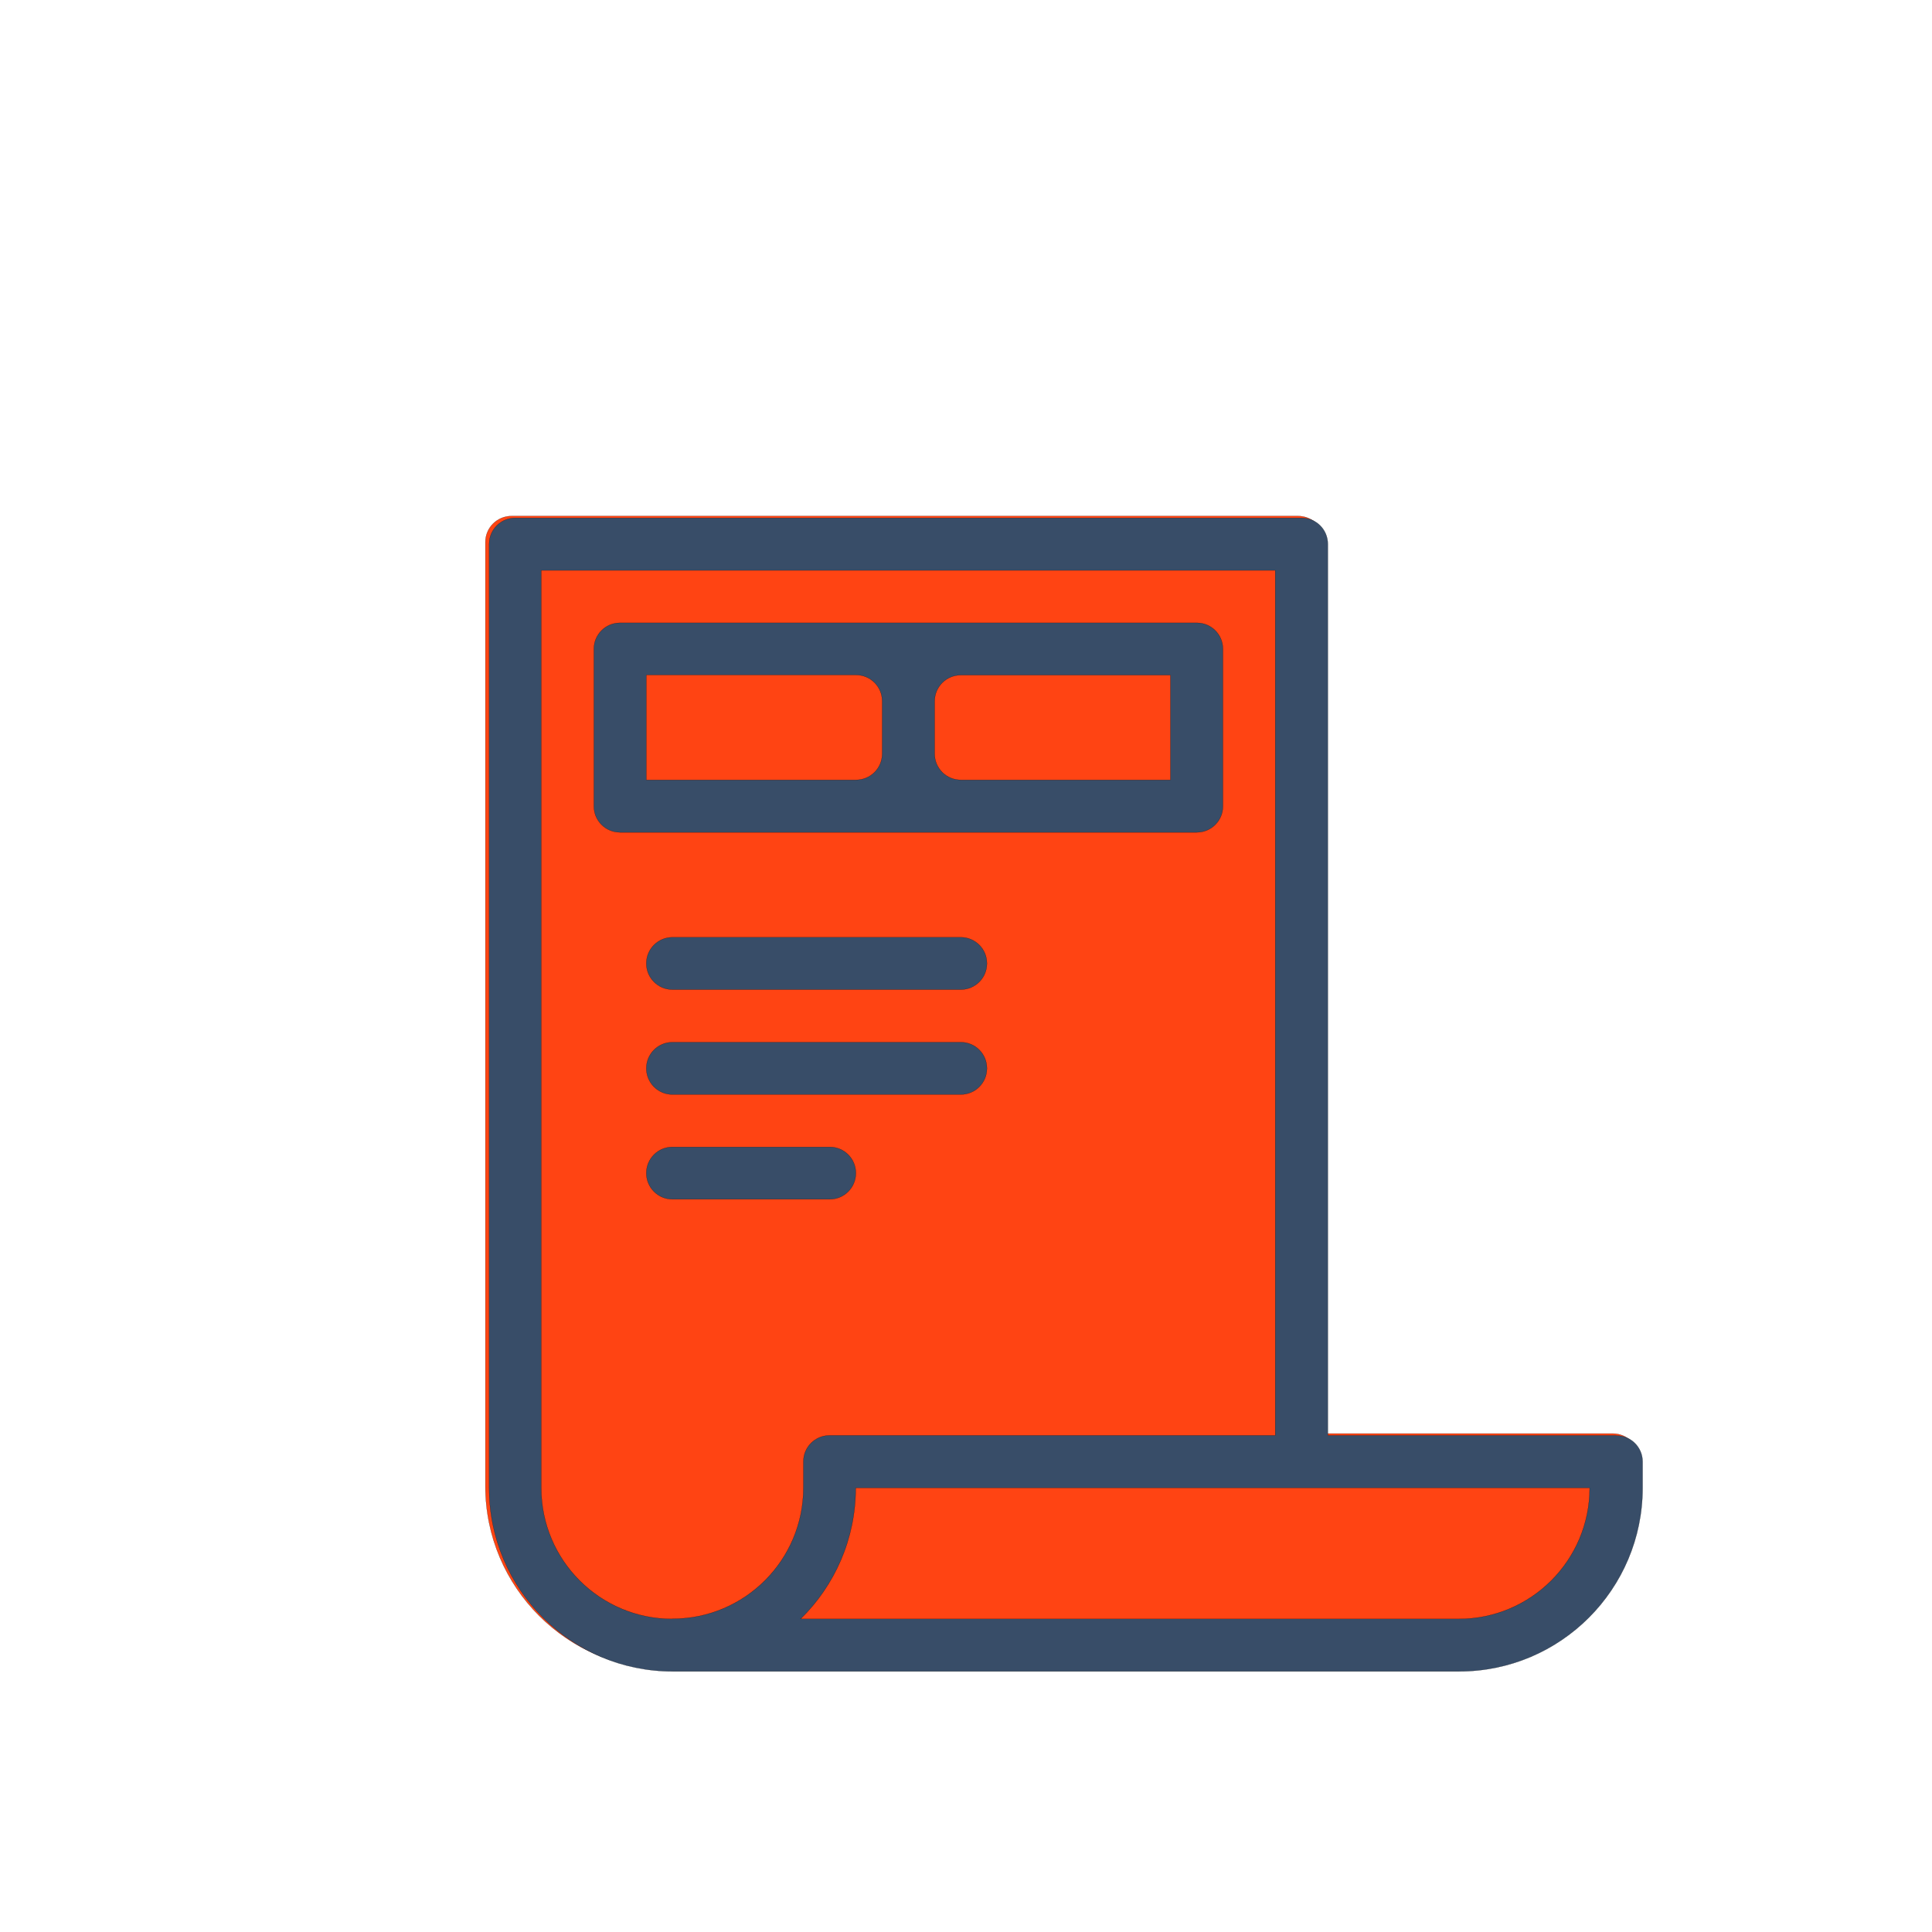
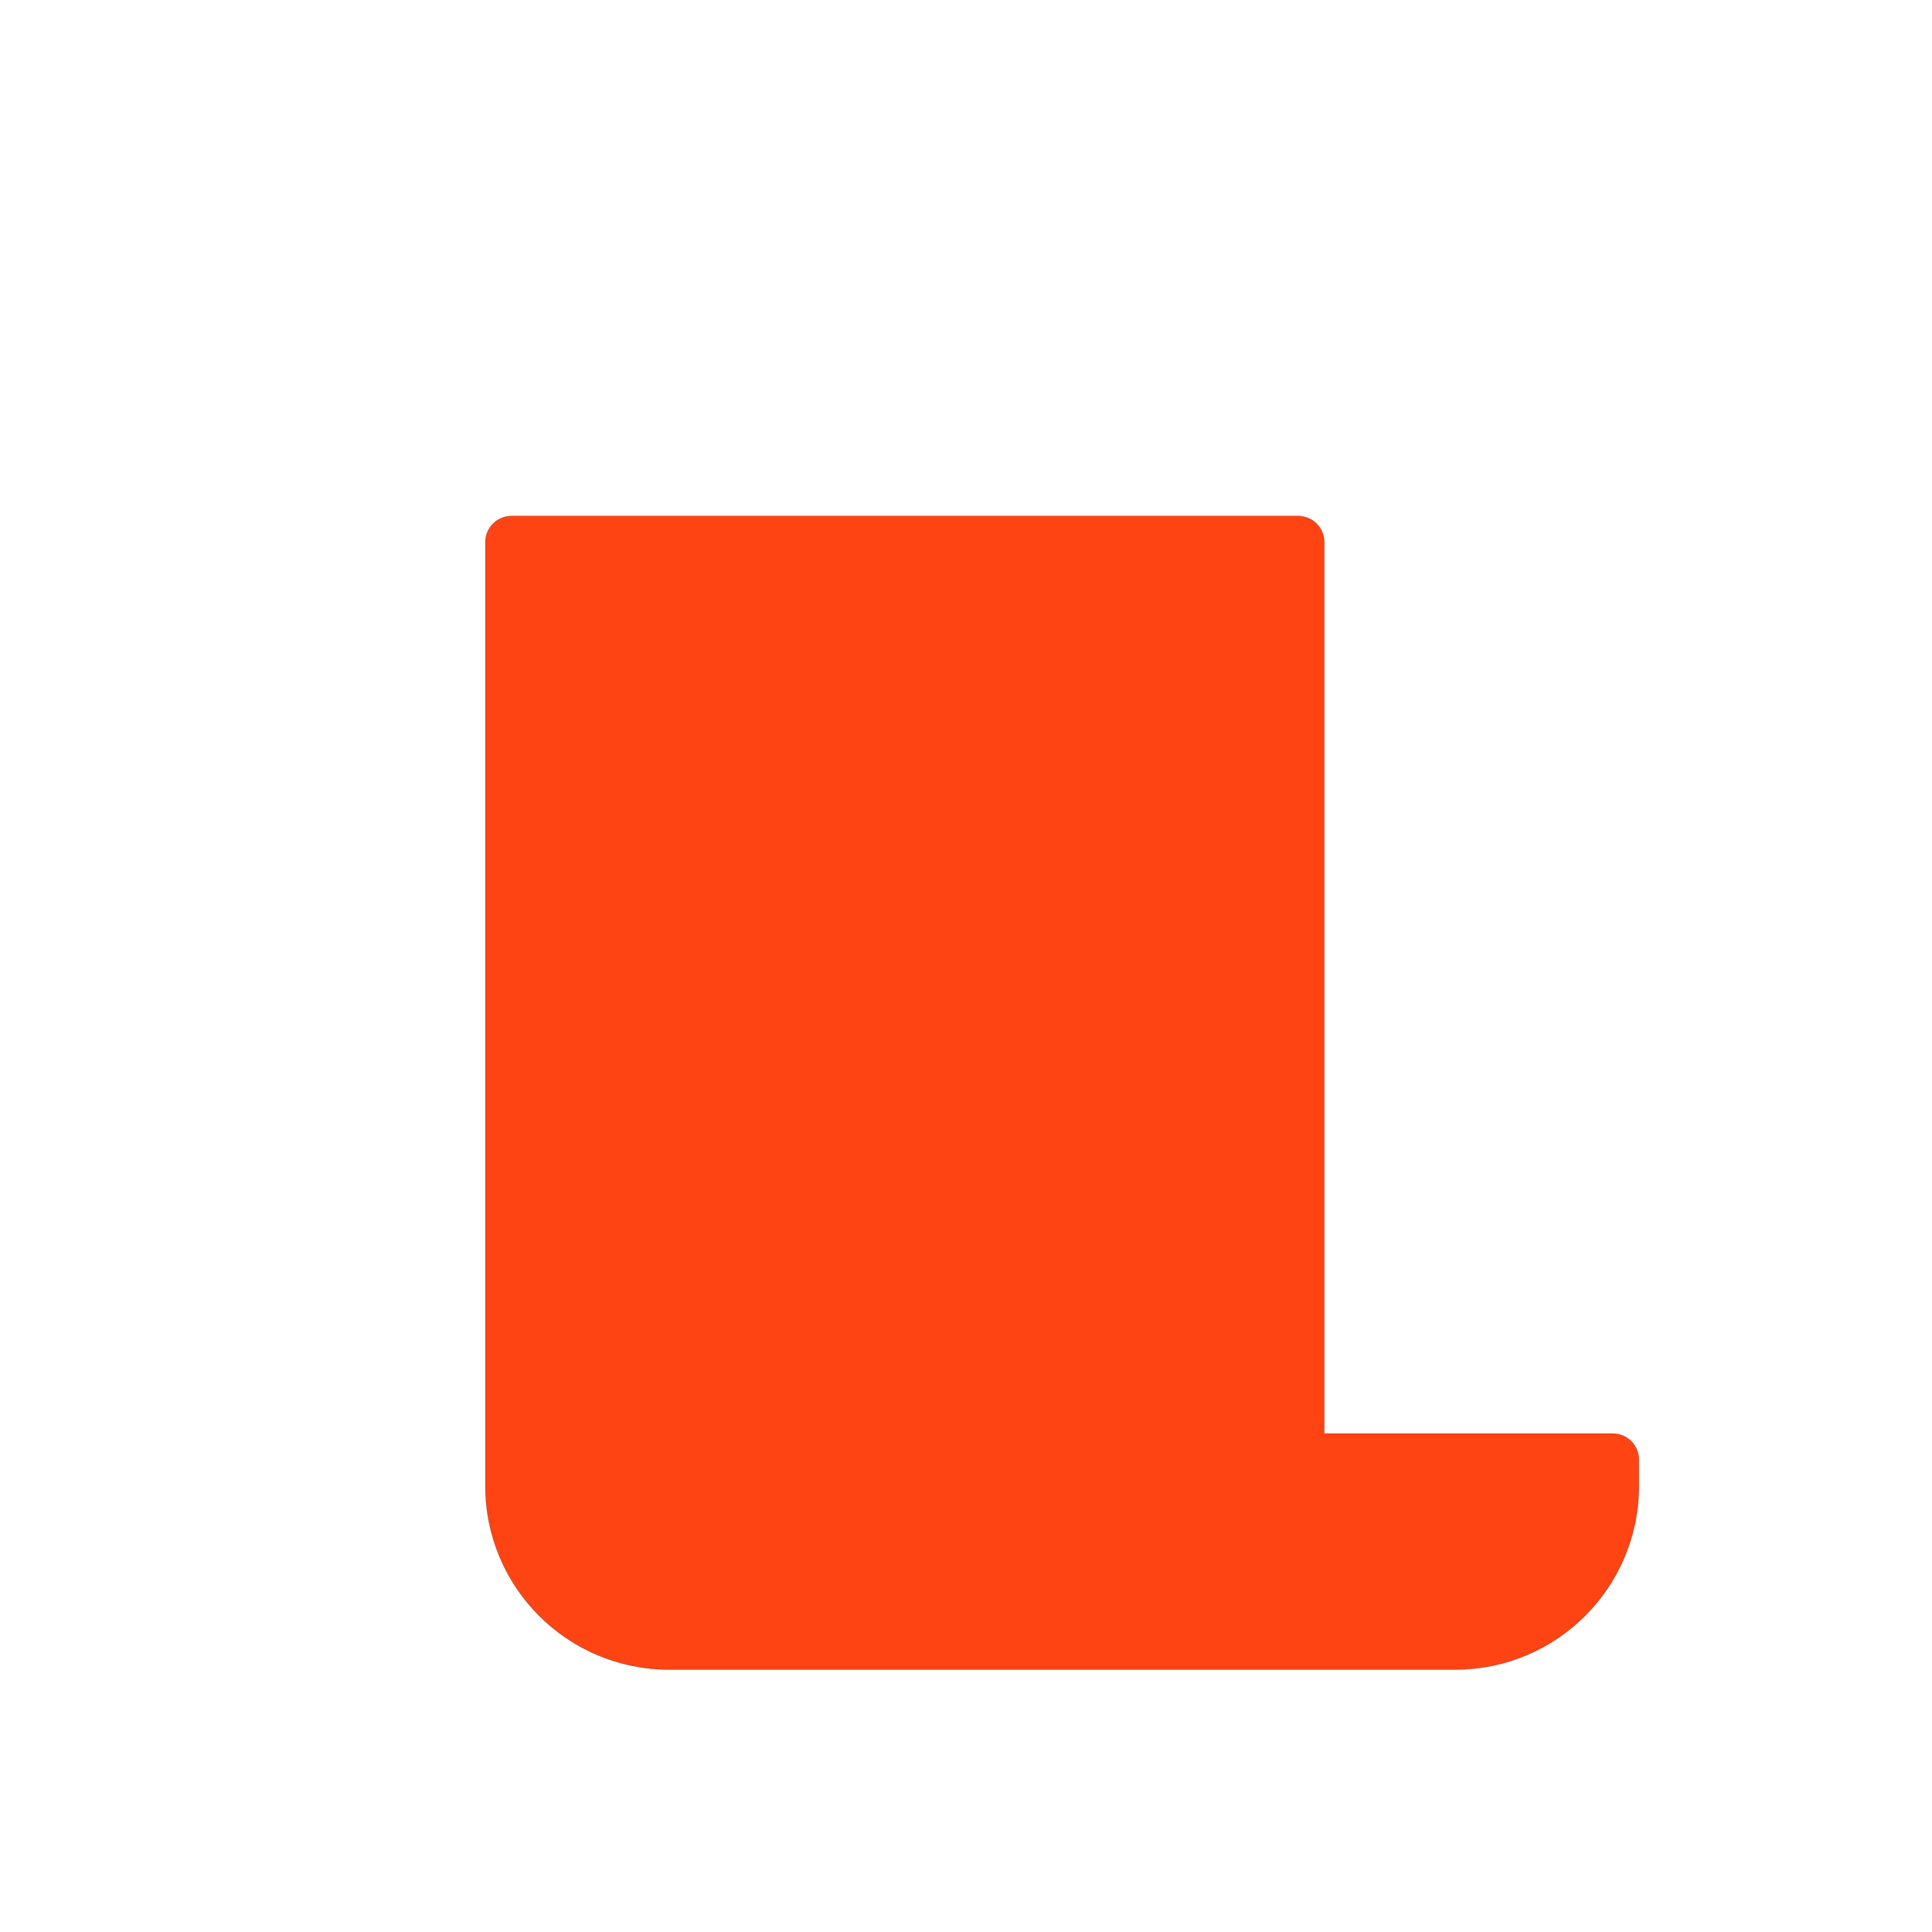
<svg xmlns="http://www.w3.org/2000/svg" xmlns:ns1="http://sodipodi.sourceforge.net/DTD/sodipodi-0.dtd" xmlns:ns2="http://www.inkscape.org/namespaces/inkscape" width="12.411mm" height="12.411mm" viewBox="0 0 12.411 12.411" version="1.1" id="svg10952" ns1:docname="icon-sheet.svg" ns2:version="1.2.2 (b0a8486541, 2022-12-01)">
  <ns1:namedview id="namedview12091" pagecolor="#ffffff" bordercolor="#000000" borderopacity="0.25" ns2:showpageshadow="2" ns2:pageopacity="0.0" ns2:pagecheckerboard="0" ns2:deskcolor="#d1d1d1" ns2:document-units="mm" showgrid="false" ns2:zoom="15.458809" ns2:cx="14.134336" ns2:cy="15.104656" ns2:window-width="1920" ns2:window-height="1052" ns2:window-x="1920" ns2:window-y="5" ns2:window-maximized="1" ns2:current-layer="svg10952" />
  <defs id="defs10949" />
  <path d="M 10.359,9.209 H 8.507 V 3.483 c 0,-0.093 -0.075,-0.168 -0.168,-0.168 H 3.286 c -0.093,0 -0.168,0.075 -0.168,0.168 v 6.063 c 0,0.651 0.528,1.179 1.179,1.179 H 9.349 c 0.651,0 1.179,-0.528 1.179,-1.179 V 9.377 c 0,-0.093 -0.075,-0.168 -0.168,-0.168 z" style="fill:#ff4413;fill-opacity:1;fill-rule:nonzero;stroke:#000000;stroke-width:0.001;stroke-dasharray:none;stroke-opacity:1" id="path12637" />
  <g id="layer1" transform="translate(-16.475,-18.69)">
-     <path d="m 22.647,24.711 h -1.852 c -0.093,0 -0.168,0.075 -0.168,0.168 0,0.093 0.075,0.168 0.168,0.168 h 1.852 c 0.093,0 0.168,-0.075 0.168,-0.168 0,-0.093 -0.075,-0.168 -0.168,-0.168 z m 0,0.674 h -1.852 c -0.093,0 -0.168,0.075 -0.168,0.168 0,0.093 0.075,0.168 0.168,0.168 h 1.852 c 0.093,0 0.168,-0.075 0.168,-0.168 0,-0.093 -0.075,-0.168 -0.168,-0.168 z m 4.21,2.526 h -1.852 v -5.726 c 0,-0.093 -0.075,-0.168 -0.168,-0.168 h -5.052 c -0.093,0 -0.168,0.075 -0.168,0.168 v 6.063 c 0,0.651 0.528,1.179 1.179,1.179 h 5.052 c 0.651,0 1.179,-0.528 1.179,-1.179 v -0.168 c 0,-0.093 -0.075,-0.168 -0.168,-0.168 z m -6.063,1.179 c -0.465,0 -0.842,-0.377 -0.842,-0.842 V 22.354 h 4.715 v 5.557 h -2.863 c -0.093,0 -0.168,0.075 -0.168,0.168 v 0.168 c 0,0.465 -0.377,0.842 -0.842,0.842 z m 5.052,0 h -4.228 c 0.218,-0.214 0.354,-0.512 0.354,-0.842 h 4.715 c 0,0.465 -0.377,0.842 -0.842,0.842 z M 24.331,23.869 v -1.01 c 0,-0.093 -0.075,-0.168 -0.168,-0.168 h -3.705 c -0.093,0 -0.168,0.075 -0.168,0.168 v 1.01 c 0,0.093 0.075,0.168 0.168,0.168 h 3.705 c 0.093,0 0.168,-0.075 0.168,-0.168 z m -2.189,-0.337 c 0,0.093 -0.075,0.168 -0.168,0.168 h -1.347 v -0.674 h 1.347 c 0.093,0 0.168,0.075 0.168,0.168 z m 1.852,0.168 h -1.347 c -0.093,0 -0.168,-0.075 -0.168,-0.168 v -0.337 c 0,-0.093 0.075,-0.168 0.168,-0.168 h 1.347 z m -2.021,2.526 c 0,-0.093 -0.075,-0.168 -0.168,-0.168 h -1.01 c -0.093,0 -0.168,0.075 -0.168,0.168 0,0.093 0.075,0.168 0.168,0.168 h 1.01 c 0.093,0 0.168,-0.075 0.168,-0.168 z" style="fill:#384d68;fill-opacity:1;fill-rule:nonzero;stroke:#000000;stroke-width:0.001;stroke-dasharray:none;stroke-opacity:1" id="path9732" />
-   </g>
+     </g>
</svg>